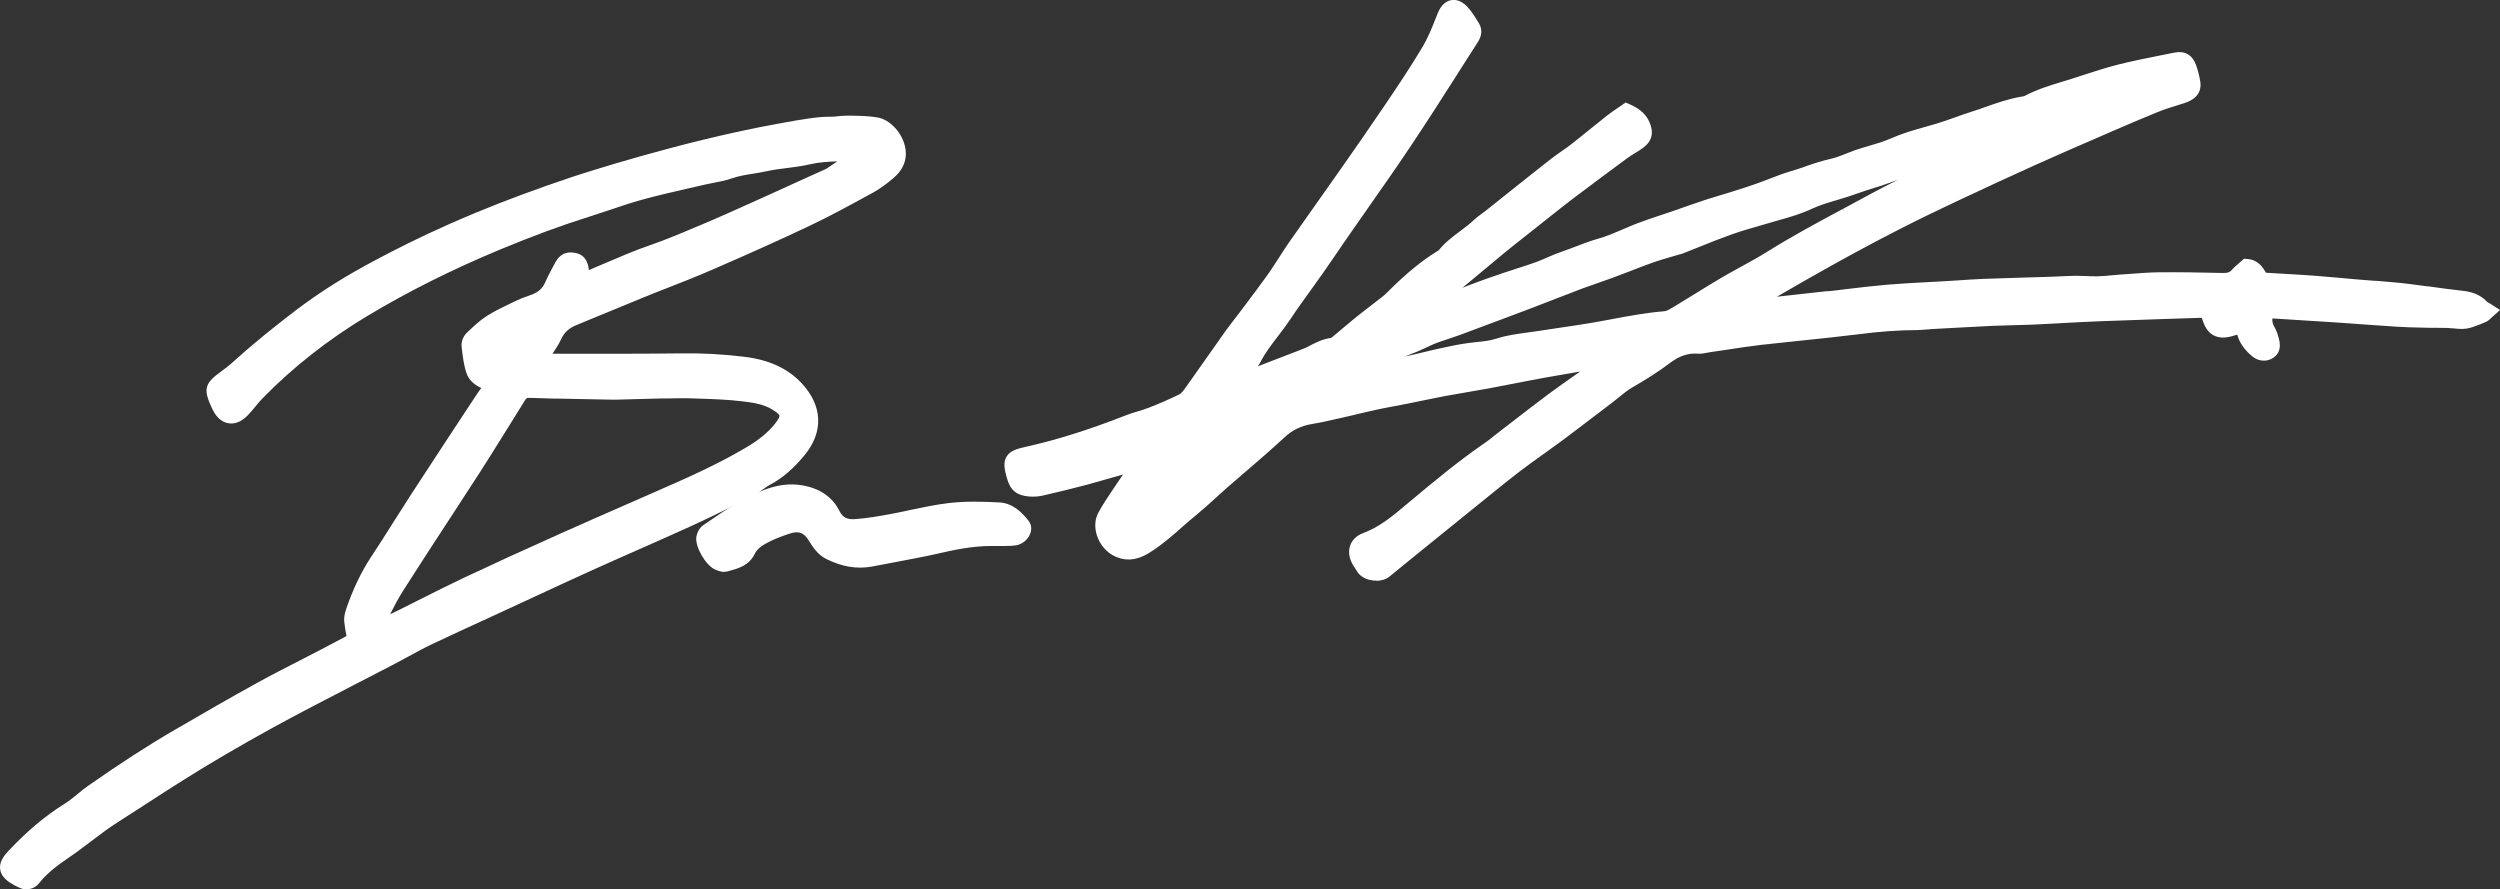
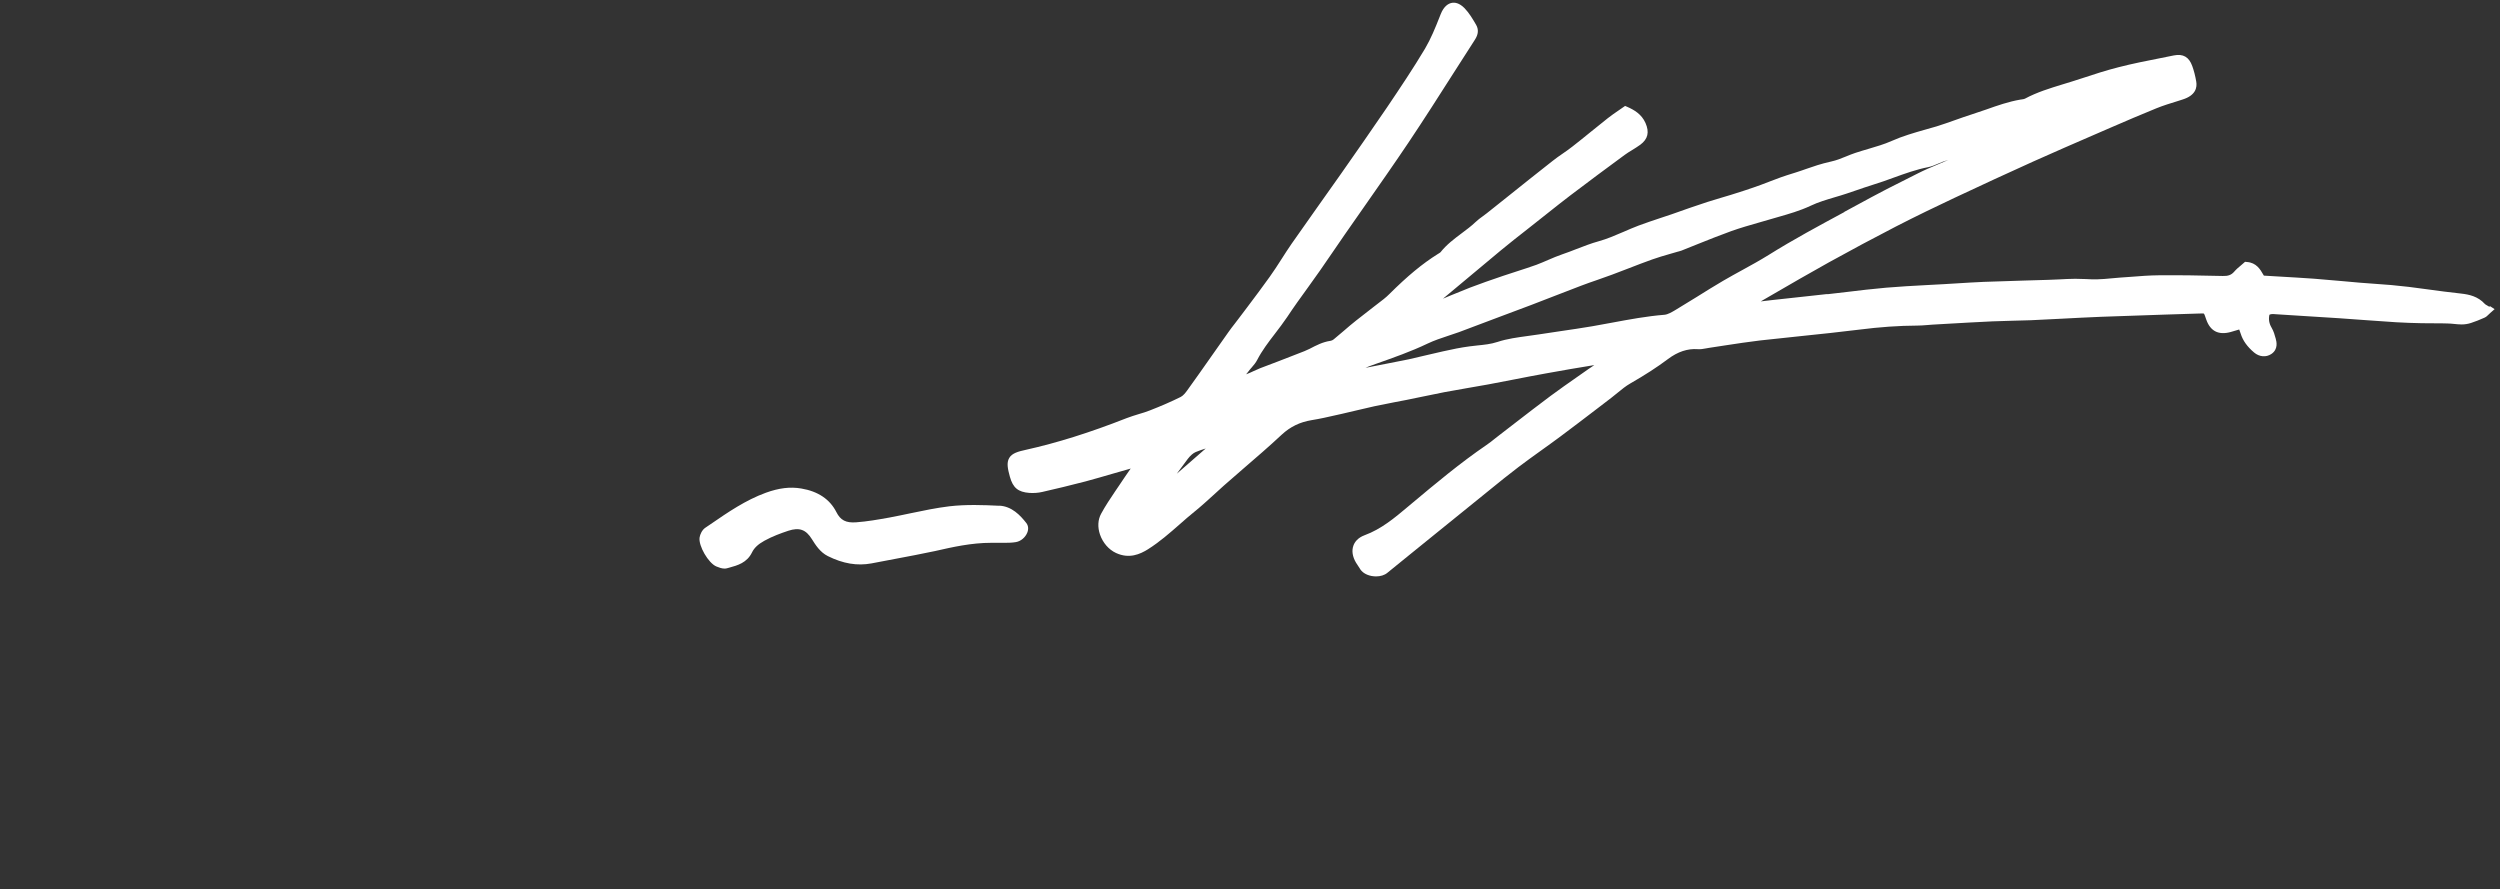
<svg xmlns="http://www.w3.org/2000/svg" viewBox="0 0 284.17 101.1" data-name="Layer 2" id="Layer_2">
  <rect x="0" y="0" width="284.17" height="101.1" fill="#333333" stroke="none" />
  <defs>
    <style>
      .cls-1 {
        fill: #fff;
      }
    </style>
  </defs>
  <g data-name="Layer 1" id="Layer_1-2">
    <g>
      <g>
        <path d="M282.99,34.89c-.11-.07-.21-.13-.3-.18-.11-.06-.21-.12-.24-.16-.79-.87-1.8-1.08-2.7-1.18-1.3-.14-2.59-.31-3.89-.49-.68-.09-1.36-.19-2.05-.27-.67-.08-1.34-.15-2.01-.21-.58-.05-1.15-.09-1.73-.13-.62-.04-1.24-.09-1.86-.14-.67-.06-1.34-.12-2.01-.18-1.06-.1-2.11-.19-3.17-.27-1.4-.1-2.8-.18-4.2-.26l-1.5-.09s-.04-.07-.06-.1c-.35-.61-.79-1.37-1.87-1.45l-.21-.02-.16.14c-.1.09-.2.17-.3.26-.27.22-.54.45-.79.74-.31.35-.67.49-1.28.47-2.55-.06-4.85-.1-7.22-.08-1.1.01-2.21.09-3.28.18l-1.14.08c-.35.02-.69.06-1.04.09-.53.05-1.05.1-1.58.11-.44.01-.88,0-1.31-.03-.4-.02-.8-.03-1.2-.03-.62,0-1.23.04-1.85.07-.41.02-.82.04-1.23.05-.91.03-1.81.05-2.72.08-1.54.04-3.08.09-4.61.15-1.02.04-2.03.11-3.05.17l-1.49.09c-.68.04-1.37.08-2.05.11-1.47.08-2.99.16-4.49.29-1.5.13-3.03.31-4.5.49-.67.08-1.34.16-2.08.24-.07,0-.13,0-.19,0l-2,.22c-1.41.16-2.81.31-4.22.46-.25.03-.51.06-.77.09-.17.02-.33.04-.5.06l1.26-.73c2.11-1.23,4.3-2.49,6.47-3.7,2.53-1.4,5.09-2.77,7.61-4.07,2.37-1.22,4.71-2.34,6.68-3.27,3.17-1.49,6.09-2.84,8.93-4.12,2.38-1.07,4.78-2.11,7.18-3.15l1.66-.72c1.69-.73,3.45-1.49,5.18-2.19.79-.32,1.64-.58,2.45-.83l.53-.17c1.5-.47,1.67-1.37,1.55-2.05-.11-.64-.26-1.23-.45-1.75-.37-1.04-1.04-1.42-2.1-1.21l-1.49.3c-1.57.31-3.2.63-4.79,1.04-1.38.35-2.75.79-4.07,1.23l-1.28.41c-.34.11-.68.21-1.01.31-1.43.44-2.92.89-4.29,1.63-.08.04-.21.06-.35.08l-.15.02c-1.35.23-2.63.68-3.87,1.12-.55.19-1.1.38-1.66.56-.64.2-1.27.43-1.9.65-.7.25-1.41.5-2.12.72-.42.13-.84.25-1.26.36-1.27.36-2.59.74-3.85,1.3-.83.37-1.7.62-2.61.89-.5.15-1,.29-1.5.46-.36.12-.71.26-1.07.41-.56.23-1.09.44-1.64.56-1.25.28-2.06.57-2.84.84-.4.14-.79.28-1.24.42-1.47.45-2.09.69-2.81.97-.67.26-1.42.56-3.07,1.1-1.13.37-1.92.61-2.65.82-1,.3-1.87.56-3.29,1.06l-.35.12c-.55.19-1.06.38-1.9.67-.42.14-.84.28-1.26.42-.84.28-1.68.56-2.51.87-.58.22-1.14.46-1.71.71-.96.41-1.87.81-2.82,1.07-.87.24-1.71.57-2.52.88-.54.21-1.07.42-1.61.6-.56.19-1.1.42-1.63.65-.44.19-.88.38-1.33.55-.72.26-1.45.49-2.18.73-.53.17-1.06.34-1.59.52-1.41.48-2.57.88-3.77,1.34-.77.3-1.53.62-2.3.93-.26.11-.52.22-.78.33l.96-.8c1.89-1.58,3.76-3.15,5.63-4.7.99-.82,2-1.61,3.01-2.4l2.3-1.82c.86-.68,1.71-1.36,2.58-2.02,2.04-1.55,4.1-3.08,6.17-4.6.27-.2.55-.37.83-.54.32-.2.65-.4.95-.62.87-.65,1.05-1.42.59-2.47-.44-1-1.29-1.49-2.06-1.83l-.26-.11-.75.52c-.41.28-.82.56-1.21.87-.65.51-1.29,1.03-1.93,1.55-.7.57-1.39,1.13-2.1,1.68-.35.28-.72.53-1.09.79-.4.27-.79.55-1.17.85-1.74,1.37-3.48,2.75-5.21,4.14l-2.26,1.8c-.14.11-.29.22-.44.33-.29.21-.58.42-.85.68-.48.46-1.01.85-1.57,1.27-.84.63-1.71,1.28-2.4,2.15-.03.04-.13.09-.2.14l-.1.06c-1.76,1.1-3.46,2.51-5.51,4.55-.2.2-.42.4-.65.58-.41.32-.82.64-1.23.95-.64.49-1.28.99-1.91,1.49-.48.38-.95.78-1.41,1.18-.38.32-.75.64-1.14.96-.1.08-.24.15-.35.16-.9.13-1.65.53-2.38.91-.37.19-.77.34-1.19.5l-.36.14c-1.35.53-2.7,1.05-4.06,1.56-.25.1-.5.21-.75.33-.29.14-.58.27-.86.37.02-.02.04-.04.06-.07.07-.08.14-.16.2-.25.11-.16.24-.3.37-.45.23-.27.47-.54.64-.88.55-1.06,1.26-1.99,2.02-2.98.46-.6.94-1.23,1.38-1.88.75-1.14,1.57-2.27,2.36-3.36.47-.65.94-1.3,1.39-1.95.54-.77,1.08-1.56,1.61-2.34.39-.57.78-1.15,1.18-1.72.78-1.13,1.57-2.25,2.36-3.38,1.63-2.33,3.31-4.73,4.92-7.13,1.74-2.6,3.45-5.28,5.1-7.87.8-1.25,1.6-2.51,2.41-3.76.4-.61.46-1.17.14-1.72-.38-.65-.77-1.32-1.31-1.88-.6-.61-1.12-.67-1.46-.6-.36.07-.88.35-1.25,1.28l-.13.33c-.48,1.22-.99,2.47-1.65,3.59-1.35,2.26-2.82,4.45-4.33,6.69-1.71,2.52-3.49,5.06-5.21,7.52l-.63.89c-.74,1.06-1.49,2.12-2.25,3.18-.92,1.29-1.83,2.58-2.74,3.89-.4.58-.79,1.18-1.17,1.78-.43.67-.86,1.34-1.32,1.98-.82,1.15-1.67,2.28-2.52,3.41l-.96,1.27c-.16.21-.32.42-.48.63-.25.32-.5.64-.73.97-.65.91-1.29,1.83-1.93,2.74-.91,1.3-1.82,2.59-2.75,3.88-.2.28-.47.62-.75.76-1.05.52-2.19,1.02-3.5,1.53-.42.17-.86.3-1.3.43-.45.14-.91.28-1.35.45-4.19,1.65-7.94,2.82-11.45,3.6-.87.19-1.57.38-1.89.92-.33.55-.17,1.26.07,2.14.35,1.26.93,1.74,2.22,1.84.48.03.99,0,1.46-.11,1.49-.34,3.22-.75,4.93-1.2,1.06-.29,2.12-.59,3.17-.9.65-.19,1.31-.38,1.96-.56l-.07.09c-.43.62-.82,1.18-1.2,1.76l-.49.72c-.55.82-1.13,1.68-1.61,2.57-.37.68-.41,1.52-.13,2.35.32.94,1,1.73,1.83,2.11,1.5.69,2.72.14,3.62-.42,1.32-.83,2.48-1.85,3.61-2.84.56-.5,1.13-.99,1.71-1.46.73-.59,1.42-1.22,2.1-1.84.4-.37.8-.73,1.2-1.09.72-.63,1.45-1.26,2.17-1.89,1.47-1.27,2.99-2.57,4.43-3.92.98-.9,2.05-1.42,3.38-1.64.94-.15,1.87-.36,2.78-.57l.63-.14c.56-.12,1.11-.26,1.66-.39.69-.17,1.38-.33,2.07-.48.75-.16,1.49-.3,2.24-.45.47-.09.94-.18,1.41-.27.55-.11,1.1-.22,1.65-.34.88-.18,1.77-.37,2.65-.54.86-.16,1.72-.31,2.58-.46.8-.14,1.6-.27,2.4-.42,1.01-.19,2.01-.38,3.02-.58,1.18-.23,2.35-.46,3.53-.67,1.84-.34,3.68-.65,5.52-.95-.1.07-.19.13-.29.2-.12.08-.24.16-.36.24l-1.24.87c-1.04.73-2.08,1.45-3.1,2.21-1.38,1.03-2.74,2.08-4.1,3.13l-1.71,1.32c-.17.13-.33.26-.5.39-.31.25-.62.5-.95.72-3,2.05-5.81,4.4-8.52,6.67l-.37.31c-1.58,1.33-3.07,2.58-4.97,3.28-.81.3-1.14.81-1.27,1.18-.21.58-.11,1.25.29,1.93.07.12.15.23.22.34.07.1.14.21.21.32.23.43.72.74,1.33.86.18.03.35.05.52.05.5,0,.97-.14,1.29-.41.81-.67,1.63-1.33,2.45-1.99l3.05-2.47c1.71-1.39,3.42-2.78,5.14-4.16l1-.81c1.06-.86,2.15-1.75,3.25-2.58.84-.64,1.71-1.26,2.57-1.88.72-.52,1.44-1.03,2.15-1.56,1.41-1.05,2.81-2.12,4.21-3.19l1.62-1.24c.24-.18.48-.38.71-.57.49-.4.95-.78,1.46-1.07,1.69-.97,3.05-1.85,4.29-2.78,1.12-.84,2.23-1.2,3.37-1.12.34.03.66-.04.96-.09.11-.02.22-.04.34-.06.61-.09,1.22-.18,1.83-.28,1.3-.2,2.64-.4,3.96-.56,1.59-.18,3.18-.35,4.78-.51,2.13-.22,4.33-.45,6.49-.72,2.36-.3,4.51-.45,6.59-.46.37,0,.74-.03,1.12-.06.21-.02.43-.04.64-.05l1.58-.09c1.73-.1,3.47-.2,5.2-.28.75-.03,1.5-.05,2.25-.07.72-.02,1.43-.03,2.15-.06,1.15-.05,2.29-.11,3.44-.17,1.52-.08,3.03-.16,4.55-.22,2.42-.09,4.84-.17,7.26-.25l3.82-.12c.26,0,.53-.02.58,0,.06.06.17.38.27.68.46,1.32,1.39,1.8,2.78,1.42.31-.09.62-.18.95-.28h.02c.06.15.11.3.16.45.25.8.73,1.48,1.53,2.16.59.5,1.36.57,1.96.17.81-.54.59-1.41.5-1.74-.11-.42-.24-.86-.47-1.25-.28-.47-.36-.94-.25-1.47.18-.1.4-.09.74-.06l2.68.17c1.48.09,2.97.18,4.45.28,1.02.07,2.04.14,3.06.22,1.15.08,2.31.17,3.46.24.98.06,1.96.09,2.94.11.46,0,.93.01,1.39.01.51,0,1.02,0,1.53.02.24,0,.49.03.73.05.29.03.58.06.87.06.34,0,.71-.05,1.07-.17.48-.16.98-.35,1.53-.6.2-.09.33-.22.47-.36.05-.05.11-.11.18-.17l.5-.44-.56-.36ZM209.65,24.1c-2.85,1.54-5.8,3.12-8.61,4.88-.95.59-1.96,1.15-2.93,1.68-.75.41-1.51.83-2.25,1.26-1.01.59-2,1.21-2.99,1.83-.81.5-1.63,1.01-2.45,1.5-.37.22-.84.5-1.23.53-2,.16-3.99.53-5.92.89-.75.14-1.5.28-2.25.41-1.21.21-2.42.38-3.63.56-.84.12-1.69.25-2.53.38-.4.06-.8.12-1.2.17-1.15.16-2.33.31-3.45.68-.76.25-1.51.32-2.3.4-.29.03-.58.06-.86.1-.99.13-1.97.33-3.04.57-.68.15-1.35.31-2.03.47-.61.15-1.22.29-1.84.43-.7.15-1.41.29-2.12.42l-1.48.29c-.44.09-.89.17-1.33.26.24-.1.47-.2.71-.28l.53-.19c1.93-.68,3.93-1.38,5.83-2.29.74-.35,1.51-.61,2.33-.88.41-.14.83-.27,1.24-.42.56-.21,1.12-.42,1.67-.63l3-1.13c1.17-.44,2.35-.88,3.52-1.32.85-.33,1.71-.66,2.56-.99,1.05-.41,2.09-.81,3.14-1.21.6-.23,1.21-.44,1.82-.65.56-.2,1.12-.39,1.68-.6.65-.24,1.29-.49,1.94-.74.88-.34,1.75-.68,2.63-.99.65-.23,1.32-.43,1.99-.62.3-.09.6-.17.9-.26l.12-.03c.1-.03.2-.05.3-.09.59-.23,1.18-.47,1.77-.71,1.28-.51,2.59-1.04,3.9-1.51,1.05-.37,2.15-.69,3.21-.99.41-.12.81-.23,1.21-.35l.9-.26c1.22-.35,2.49-.71,3.7-1.28.86-.41,1.78-.68,2.75-.97.44-.13.89-.26,1.33-.41.36-.12.72-.25,1.09-.37.64-.22,1.28-.44,1.92-.64.8-.24,1.59-.53,2.36-.81,1.27-.46,2.58-.93,3.91-1.19.39-.08.75-.23,1.09-.38.2-.08.39-.17.59-.24.2-.07.41-.13.61-.2-.39.17-.78.34-1.19.51-.75.31-1.52.64-2.27,1.02-.6.31-1.2.61-1.8.91-1.13.57-2.3,1.15-3.43,1.77-1.04.57-2.09,1.13-3.14,1.7ZM137.04,50.99l-3.28,2.86c.42-.57.84-1.14,1.27-1.71.28-.36.6-.64.89-.76.37-.15.74-.28,1.13-.4Z" class="cls-1" />
-         <path d="M156.41,66c-.2,0-.4-.02-.6-.06-.72-.14-1.3-.52-1.59-1.05-.05-.09-.11-.18-.17-.27-.09-.13-.17-.25-.25-.38-.46-.78-.57-1.56-.32-2.25.16-.45.55-1.06,1.5-1.41,1.84-.68,3.3-1.91,4.85-3.21l.38-.32c2.72-2.27,5.53-4.62,8.55-6.69.32-.21.61-.45.91-.69.19-.15.35-.28.52-.41l1.71-1.32c1.36-1.05,2.73-2.11,4.11-3.14,1.02-.76,2.07-1.49,3.11-2.22l.5-.35c-1.29.22-2.57.44-3.85.67-1.18.21-2.35.44-3.53.67-1.01.2-2.01.39-3.02.58-.8.15-1.6.29-2.4.42-.86.15-1.72.29-2.57.45-.88.17-1.76.35-2.64.53-.55.11-1.1.23-1.65.34-.47.09-.94.18-1.41.27-.75.14-1.49.28-2.23.44-.65.14-1.3.3-1.95.45l-.23.06c-.51.12-1.03.25-1.54.36l-.63.14c-.86.2-1.83.42-2.8.58-1.25.2-2.27.69-3.18,1.54-1.46,1.35-2.97,2.66-4.44,3.92l-.17.14c-.67.58-1.34,1.16-2.01,1.74-.4.35-.8.72-1.2,1.08-.68.62-1.38,1.26-2.11,1.86-.58.47-1.14.96-1.7,1.45-1.13,1-2.3,2.03-3.66,2.88-.9.56-2.28,1.22-3.97.44-.92-.42-1.68-1.3-2.03-2.33-.31-.94-.26-1.88.16-2.65.49-.91,1.07-1.77,1.63-2.6l.49-.73c.22-.33.44-.66.67-.99-.26.07-.51.15-.77.22l-.18.05c-1.06.31-2.12.61-3.18.9-1.7.45-3.37.85-4.94,1.21-.5.12-1.04.16-1.57.12-1.45-.11-2.17-.7-2.56-2.11-.27-.97-.44-1.76-.03-2.43.4-.67,1.2-.89,2.13-1.1,3.49-.77,7.22-1.94,11.4-3.58.45-.18.91-.32,1.38-.46.43-.13.86-.26,1.27-.42,1.3-.51,2.43-1.01,3.47-1.52.23-.12.51-.5.61-.64.92-1.29,1.83-2.58,2.74-3.88.64-.92,1.29-1.83,1.93-2.74.24-.33.49-.66.74-.98.16-.21.32-.41.48-.62l.96-1.27c.87-1.16,1.71-2.27,2.52-3.4.46-.64.88-1.31,1.31-1.97.39-.6.77-1.21,1.18-1.79.91-1.3,1.82-2.6,2.74-3.89.75-1.06,1.5-2.12,2.24-3.18l.63-.89c1.72-2.45,3.49-4.99,5.2-7.52,1.51-2.23,2.98-4.42,4.32-6.67.65-1.09,1.15-2.33,1.62-3.53l.13-.33c.43-1.08,1.07-1.42,1.52-1.5.43-.08,1.09-.03,1.81.71.57.59.97,1.28,1.37,1.94.39.66.34,1.37-.14,2.12-.74,1.15-1.48,2.31-2.22,3.47l-.18.29c-1.65,2.59-3.36,5.26-5.1,7.87-1.58,2.37-3.24,4.74-4.85,7.04l-.07.1c-.79,1.12-1.58,2.25-2.36,3.38-.36.52-.71,1.04-1.07,1.56l-.11.16c-.53.78-1.07,1.56-1.61,2.34-.46.66-.93,1.31-1.4,1.96-.8,1.11-1.61,2.23-2.35,3.35-.44.66-.92,1.29-1.39,1.9-.75.98-1.45,1.89-1.98,2.92-.09.19-.21.35-.32.51.07-.03.14-.06.21-.08,1.35-.52,2.7-1.04,4.05-1.56l.36-.14c.41-.16.8-.3,1.15-.49.76-.4,1.54-.81,2.5-.95.04,0,.11-.03.17-.08.38-.31.75-.63,1.13-.95.47-.4.94-.8,1.42-1.19.63-.51,1.28-1,1.92-1.5.41-.32.82-.63,1.23-.95.21-.17.42-.35.61-.55,2.07-2.07,3.79-3.49,5.58-4.6l.11-.07c.05-.03.1-.06.13-.08.7-.88,1.58-1.54,2.44-2.18.56-.42,1.08-.81,1.54-1.25.29-.27.61-.51.89-.71.14-.11.29-.21.43-.32l2.48-1.98c1.66-1.33,3.33-2.65,5-3.96.38-.3.79-.58,1.19-.86.39-.27.74-.51,1.08-.78.71-.55,1.4-1.12,2.1-1.68.67-.54,1.3-1.05,1.94-1.56.4-.31.82-.6,1.23-.88l.93-.64.45.2c.83.37,1.75.9,2.25,2.02.53,1.21.3,2.17-.7,2.92-.31.23-.64.44-.98.64-.28.17-.55.34-.81.53-2.07,1.52-4.12,3.05-6.16,4.59-.85.64-1.68,1.31-2.52,1.97l-2.36,1.87c-1.04.82-2.04,1.6-3.01,2.4-1.57,1.3-3.14,2.61-4.72,3.93.28-.11.55-.22.83-.33,1.21-.47,2.38-.87,3.78-1.35.5-.17,1-.33,1.5-.49l.09-.03c.72-.23,1.45-.46,2.16-.72.43-.16.85-.34,1.26-.52.54-.24,1.11-.48,1.7-.68.54-.18,1.07-.39,1.6-.59.82-.32,1.67-.64,2.56-.89.92-.26,1.81-.64,2.76-1.05.62-.27,1.17-.51,1.74-.72.83-.31,1.68-.6,2.53-.88.42-.14.84-.28,1.26-.42.81-.28,1.32-.46,1.85-.65l.4-.14c1.45-.51,2.31-.77,3.31-1.07.73-.22,1.52-.45,2.64-.82,1.63-.53,2.38-.83,3.05-1.09.73-.29,1.36-.54,2.84-.98.43-.13.81-.26,1.19-.4.83-.29,1.65-.58,2.92-.87.52-.12,1.03-.32,1.58-.54.37-.15.73-.29,1.09-.42.49-.17.99-.31,1.49-.46.93-.27,1.78-.52,2.59-.88,1.29-.57,2.61-.95,3.9-1.31.42-.12.84-.24,1.26-.36.71-.21,1.4-.46,2.1-.71.64-.23,1.28-.46,1.92-.66.55-.17,1.1-.36,1.64-.56,1.25-.44,2.55-.89,3.93-1.13l.15-.02c.08-.01.2-.03.24-.05,1.4-.75,2.9-1.21,4.35-1.65.34-.1.67-.21,1.01-.31l1.27-.41c1.34-.44,2.71-.88,4.09-1.23,1.6-.4,3.23-.73,4.81-1.04l1.49-.3c1.24-.25,2.1.23,2.53,1.45.19.54.35,1.15.46,1.81.12.67.04,1.89-1.81,2.47l-.53.17c-.81.25-1.65.51-2.43.82-1.72.69-3.46,1.45-5.14,2.17l-1.7.74c-2.45,1.06-4.82,2.09-7.17,3.15-2.83,1.28-5.75,2.62-8.92,4.12-1.97.93-4.3,2.04-6.67,3.26-2.53,1.3-5.09,2.67-7.6,4.07-2.08,1.15-4.15,2.35-6.15,3.51,1.23-.13,2.45-.27,3.67-.41l2-.22c.08,0,.15,0,.23,0,.7-.08,1.37-.15,2.03-.24,1.52-.18,3.02-.36,4.51-.49,1.51-.13,3.03-.21,4.5-.29.7-.04,1.37-.07,2.04-.11l1.49-.09c1.02-.07,2.03-.14,3.05-.18,1.54-.06,3.08-.1,4.62-.15.91-.03,1.81-.05,2.72-.08.41-.01.82-.03,1.22-.05.62-.03,1.24-.06,1.86-.07.4,0,.81.01,1.21.03.45.02.87.04,1.29.03.52-.01,1.04-.06,1.56-.11.35-.03.7-.07,1.05-.09l1.14-.08c1.08-.08,2.19-.17,3.3-.18,2.37-.02,4.68.02,7.23.08.58.01.78-.11.98-.34.27-.31.57-.56.83-.78.11-.09.21-.17.29-.25l.28-.25.37.03c1.23.09,1.77.95,2.12,1.56l1.3.08c1.4.08,2.8.16,4.2.26,1.06.08,2.12.17,3.18.27l.29.03c.57.05,1.15.1,1.72.15.55.05,1.1.09,1.65.13h.21c.58.06,1.15.1,1.73.15.68.06,1.35.12,2.03.21.68.09,1.37.18,2.05.27h.1c1.26.18,2.52.35,3.78.49.96.1,2.06.34,2.93,1.3.02,0,.08.04.15.08.1.06.2.12.32.19h0s.97.63.97.63l-.87.77s-.09.09-.13.12c-.17.17-.35.35-.61.46-.56.25-1.07.45-1.57.61-.41.13-.79.19-1.19.19-.3,0-.6-.03-.9-.06-.26-.02-.48-.04-.7-.05-.47-.01-.93-.02-1.4-.02h-.12c-.47,0-.93,0-1.4-.02-.99-.02-1.97-.04-2.96-.11-1.06-.07-2.11-.14-3.17-.22l-.29-.02c-1.04-.08-2.05-.15-3.06-.22-1.47-.1-2.95-.19-4.42-.28l-2.71-.17c-.17-.01-.29-.02-.38-.02-.03.35.04.66.24.98.25.43.39.9.51,1.35.25.97.03,1.69-.66,2.15-.75.49-1.69.41-2.41-.2-.86-.73-1.38-1.47-1.64-2.33-.01-.04-.02-.07-.04-.11-.22.07-.43.13-.64.19-1.59.43-2.71-.14-3.23-1.66-.04-.12-.11-.31-.16-.44-.06,0-.13,0-.2,0l-4.31.14c-2.3.07-4.6.15-6.9.24-1.51.06-3.03.14-4.54.22l-.31.02c-1.04.05-2.08.11-3.13.16-.72.03-1.44.05-2.16.06-.75.02-1.5.04-2.25.07-1.65.08-3.3.17-4.95.26l-1.83.1c-.21.01-.42.03-.62.05-.39.03-.77.06-1.15.07-2.06.01-4.2.16-6.54.46-2.13.27-4.3.49-6.4.71-1.68.17-3.27.34-4.86.52-1.34.16-2.72.37-3.95.56l-.33.05c-.5.08-1,.15-1.5.22-.11.01-.21.04-.32.06-.34.07-.69.13-1.07.1-1.06-.08-2.08.27-3.11,1.05-1.25.94-2.62,1.83-4.33,2.81-.48.28-.93.64-1.41,1.03-.24.2-.48.39-.72.58l-1.77,1.35c-1.35,1.03-2.7,2.06-4.07,3.08-.66.49-1.33.97-2,1.45l-.16.11c-.86.62-1.72,1.23-2.56,1.87-1.08.82-2.15,1.69-3.19,2.53l-1.05.85c-1.52,1.23-3.03,2.46-4.55,3.68l-3.64,2.95c-.82.66-1.63,1.32-2.44,1.99-.39.32-.93.49-1.53.49ZM182.79,40.95l-1.64,1.15c-.13.09-.24.16-.35.24l-1.24.87c-1.04.72-2.08,1.45-3.09,2.2-1.38,1.03-2.74,2.08-4.1,3.13l-1.71,1.32c-.17.13-.33.26-.49.39-.33.27-.65.52-.98.74-2.99,2.05-5.79,4.38-8.49,6.65l-.37.31c-1.61,1.35-3.12,2.62-5.08,3.35-.67.25-.94.66-1.05.96-.17.47-.08,1.03.26,1.62.06.11.13.21.21.31.08.12.16.23.23.35.18.33.57.58,1.07.67.59.11,1.17,0,1.51-.28.81-.67,1.63-1.33,2.45-1.99l3.64-2.95c1.51-1.23,3.03-2.46,4.55-3.68l1-.81c1.09-.89,2.17-1.76,3.25-2.59.85-.64,1.71-1.26,2.58-1.88l.16-.11c.67-.48,1.33-.95,1.99-1.44,1.36-1.01,2.71-2.04,4.06-3.07l1.77-1.35c.24-.18.47-.37.7-.56.5-.41.97-.8,1.51-1.1,1.67-.96,3.03-1.84,4.25-2.76,1.19-.89,2.38-1.28,3.62-1.19.29.02.55-.03.84-.08.14-.03.26-.05.38-.07.5-.07.99-.15,1.49-.22l.33-.05c1.23-.19,2.62-.4,3.97-.56,1.59-.19,3.19-.35,4.78-.51,2.19-.23,4.35-.45,6.48-.72,2.37-.3,4.54-.45,6.63-.47.36,0,.73-.03,1.09-.06.22-.02.44-.04.65-.05l1.83-.1c1.65-.09,3.31-.19,4.96-.26.75-.03,1.51-.05,2.26-.07.72-.02,1.43-.03,2.14-.06,1.04-.05,2.08-.1,3.12-.15l.31-.02c1.52-.08,3.04-.16,4.55-.22,2.3-.09,4.6-.16,6.9-.24l4.31-.14c.38-.01.49-.01.6.03l.14.09c.11.11.18.3.36.82.39,1.13,1.13,1.51,2.33,1.18.31-.08.61-.18.94-.28l.34-.1.15.33c.06.17.12.32.17.48.22.72.67,1.35,1.41,1.98.47.4,1.05.45,1.52.14.52-.34.47-.87.35-1.33-.09-.37-.21-.79-.43-1.15-.32-.55-.42-1.12-.29-1.73l.03-.17.15-.08c.3-.17.62-.14.95-.11l2.67.17c1.5.09,2.98.18,4.45.28,1.01.07,2.02.14,3.03.21l.32.02c1.05.08,2.11.15,3.16.22.97.06,1.95.08,2.92.11.46,0,.92.01,1.38.01h.12c.47,0,.95,0,1.42.02.24,0,.48.03.71.05.32.03.6.06.88.06.3,0,.62-.05.95-.15.47-.15.96-.35,1.5-.59.13-.06.24-.17.35-.28.08-.08.13-.13.19-.18l.12-.11-.14-.09c-.11-.07-.2-.12-.29-.17-.17-.1-.27-.16-.33-.23-.7-.78-1.64-.97-2.46-1.06-1.27-.14-2.53-.31-3.8-.48h-.1c-.68-.11-1.36-.2-2.04-.29-.66-.08-1.33-.15-1.99-.2-.58-.05-1.15-.09-1.73-.13h-.21c-.55-.05-1.11-.09-1.66-.14-.58-.05-1.15-.1-1.73-.15l-.29-.03c-1.05-.1-2.11-.19-3.16-.27-1.4-.1-2.8-.18-4.19-.26l-1.71-.1-.16-.29c-.33-.58-.68-1.18-1.57-1.25h-.05s-.04.03-.04.03c-.09.08-.19.17-.3.25-.27.23-.54.45-.77.71-.38.44-.86.62-1.57.6-2.54-.06-4.83-.1-7.2-.08-1.08.01-2.18.09-3.24.17l-1.15.08c-.35.02-.69.06-1.03.09-.54.05-1.07.1-1.61.12-.43.02-.87,0-1.3-.02-.43-.02-.83-.03-1.22-.03-.6,0-1.21.04-1.82.07-.42.02-.83.04-1.24.05-.91.03-1.81.05-2.72.08-1.54.04-3.07.09-4.61.15-1.01.04-2.02.11-3.04.17l-1.49.09c-.68.04-1.35.08-2.03.11-1.48.08-3,.16-4.49.29-1.47.13-2.97.31-4.41.48-.74.09-1.41.17-2.16.25-.09,0-.14,0-.2,0l-2,.22c-1.41.16-2.81.31-4.22.46-.25.03-.5.06-.76.09l-2.32.29,2.85-1.65c2.11-1.22,4.29-2.48,6.48-3.7,2.52-1.4,5.08-2.77,7.62-4.08,2.38-1.23,4.72-2.34,6.69-3.27,3.17-1.5,6.1-2.85,8.93-4.12,2.36-1.06,4.73-2.09,7.1-3.12l1.74-.76c1.72-.75,3.46-1.5,5.19-2.2.81-.33,1.66-.59,2.48-.84l.54-.17c1-.31,1.43-.85,1.29-1.62-.11-.62-.25-1.19-.43-1.69-.31-.86-.79-1.14-1.67-.96l-1.49.3c-1.57.31-3.19.63-4.77,1.03-1.36.34-2.71.79-4.03,1.21l-1.3.42c-.34.11-.68.21-1.02.32-1.42.43-2.88.88-4.23,1.6-.13.07-.3.1-.47.12l-.15.02c-1.32.23-2.58.67-3.81,1.1-.55.19-1.11.39-1.67.56-.63.2-1.26.42-1.89.65-.71.26-1.42.51-2.14.72-.42.13-.84.25-1.26.37-1.27.36-2.57.73-3.81,1.28-.85.38-1.73.63-2.66.91-.51.15-1,.3-1.49.46-.35.12-.7.26-1.05.4-.58.23-1.12.45-1.7.58-1.23.28-2.02.56-2.79.83-.43.15-.82.29-1.26.42-1.45.44-2.06.68-2.77.96-.68.27-1.44.57-3.1,1.11-1.13.37-1.93.61-2.66.83-.99.29-1.85.55-3.28,1.06l-.35.12c-.58.21-1.09.39-1.91.67-.42.14-.84.28-1.27.42-.84.28-1.67.55-2.5.86-.55.21-1.1.44-1.64.68-1.03.45-1.94.84-2.92,1.11-.85.24-1.68.56-2.48.87-.54.21-1.08.42-1.63.61-.56.19-1.11.43-1.6.64-.47.21-.9.39-1.35.56-.72.26-1.46.5-2.19.73l-.09.03c-.5.16-1,.32-1.49.49-1.4.48-2.56.88-3.76,1.34-.74.29-1.47.59-2.2.9l-3.13,1.3,3-2.51c1.84-1.54,3.65-3.06,5.47-4.56.97-.81,1.97-1.59,2.97-2.37l2.35-1.86c.9-.71,1.73-1.38,2.59-2.03,2.04-1.55,4.1-3.08,6.17-4.6.27-.2.57-.38.86-.56.31-.19.63-.39.92-.6.73-.55.87-1.12.47-2.02-.39-.89-1.16-1.32-1.87-1.64l-.07-.03-.58.4c-.41.28-.81.55-1.19.85-.64.5-1.26,1.01-1.89,1.52-.74.6-1.44,1.16-2.14,1.72-.35.27-.71.52-1.08.78-.43.3-.82.57-1.19.86-1.67,1.31-3.33,2.64-4.99,3.96l-2.48,1.98c-.15.12-.3.23-.45.34-.27.2-.56.41-.81.65-.49.47-1.02.87-1.59,1.29-.83.63-1.68,1.26-2.35,2.1-.06.08-.15.14-.29.22l-.12.07c-1.73,1.08-3.41,2.47-5.44,4.5-.21.21-.44.42-.68.6-.41.32-.82.64-1.23.96-.64.49-1.28.98-1.91,1.49-.47.38-.94.78-1.4,1.17-.38.32-.76.65-1.14.96-.16.13-.36.22-.54.25-.83.12-1.56.5-2.26.87-.39.2-.79.36-1.22.52l-.36.14c-1.35.52-2.7,1.05-4.06,1.56-.24.09-.48.2-.72.32-.29.14-.6.28-.91.38l-1.27.41.87-1.01c.12-.14.18-.21.23-.29.12-.16.24-.31.38-.46.24-.28.45-.52.6-.82.56-1.09,1.28-2.03,2.04-3.02.47-.61.94-1.22,1.37-1.87.75-1.13,1.56-2.26,2.34-3.34.49-.67.95-1.32,1.41-1.98.54-.77,1.07-1.55,1.61-2.33l.11-.16c.36-.52.71-1.04,1.07-1.56.78-1.13,1.57-2.25,2.36-3.38l.07-.1c1.6-2.29,3.26-4.66,4.84-7.02,1.74-2.6,3.44-5.28,5.1-7.86l.18-.29c.74-1.16,1.48-2.32,2.23-3.47.33-.51.37-.92.13-1.33-.37-.63-.75-1.28-1.26-1.8-.38-.39-.76-.56-1.12-.49-.39.08-.73.44-.97,1.05l-.13.33c-.49,1.23-1,2.5-1.68,3.64-1.35,2.26-2.83,4.46-4.34,6.71-1.72,2.53-3.49,5.07-5.21,7.53l-.63.89c-.74,1.06-1.5,2.12-2.25,3.18-.92,1.29-1.83,2.58-2.74,3.88-.4.58-.78,1.17-1.17,1.77-.43.67-.86,1.35-1.33,2-.81,1.14-1.65,2.26-2.49,3.37l-.99,1.32c-.16.21-.32.42-.49.63-.25.31-.49.63-.72.96-.65.91-1.29,1.83-1.93,2.74-.91,1.3-1.83,2.59-2.75,3.88-.24.34-.54.7-.89.88-1.05.52-2.21,1.03-3.52,1.55-.43.17-.87.3-1.32.44-.46.14-.9.27-1.33.44-4.21,1.65-7.98,2.84-11.51,3.62-.78.17-1.4.34-1.65.75-.25.42-.11,1.06.11,1.85.31,1.12.75,1.48,1.89,1.56.45.03.92,0,1.35-.11,1.56-.36,3.23-.75,4.91-1.2,1.06-.28,2.11-.59,3.17-.9l.18-.05c.59-.17,1.19-.35,1.78-.51l1.01-.28-.72,1.04c-.41.58-.78,1.12-1.14,1.67l-.49.73c-.55.82-1.12,1.66-1.59,2.54-.32.59-.35,1.32-.11,2.06.28.84.89,1.55,1.63,1.89,1.33.62,2.39.14,3.26-.4,1.3-.82,2.45-1.83,3.56-2.8.57-.5,1.14-1,1.72-1.47.72-.58,1.41-1.21,2.08-1.83.4-.37.8-.73,1.21-1.09.67-.58,1.34-1.17,2.01-1.75l.17-.14c1.46-1.26,2.98-2.57,4.42-3.91,1.03-.95,2.17-1.5,3.58-1.73.94-.15,1.91-.37,2.75-.57l.63-.14c.51-.12,1.02-.24,1.53-.36l.23-.06c.65-.16,1.31-.31,1.96-.46.75-.16,1.5-.31,2.25-.45.47-.09.94-.18,1.4-.27.55-.11,1.1-.22,1.64-.34.89-.18,1.77-.37,2.66-.54.86-.16,1.72-.31,2.58-.46.8-.14,1.6-.27,2.39-.42,1-.19,2.01-.38,3.01-.58,1.18-.23,2.35-.46,3.53-.67,1.83-.33,3.66-.64,5.49-.95l1.65-.28ZM131.53,56.29l1.92-2.66c.42-.58.84-1.15,1.27-1.71.32-.42.69-.73,1.04-.88.38-.16.76-.29,1.16-.41l1.71-.54-7.11,6.2ZM151.96,42.79l3.1-1.34c.25-.11.49-.2.73-.29l.53-.19c1.92-.68,3.91-1.38,5.79-2.28.76-.37,1.55-.62,2.38-.9.44-.15.84-.28,1.22-.42.56-.2,1.11-.42,1.67-.63l3.32-1.25c1.07-.4,2.14-.8,3.2-1.2.73-.28,1.47-.56,2.2-.85l.36-.14c1.05-.41,2.09-.82,3.14-1.21.61-.23,1.22-.44,1.83-.65l.11-.04c.52-.18,1.05-.36,1.57-.56.65-.24,1.29-.49,1.94-.74.88-.34,1.76-.68,2.64-1,.67-.24,1.35-.44,2.01-.63l.1-.03c.27-.08.53-.15.79-.23l.14-.04c.09-.02.18-.05.26-.08.59-.23,1.18-.47,1.77-.7,1.21-.49,2.59-1.04,3.92-1.51,1.05-.37,2.15-.69,3.21-.99.43-.12.83-.24,1.23-.36l.91-.26c1.21-.34,2.45-.7,3.64-1.26.89-.42,1.82-.7,2.8-.99.46-.14.89-.26,1.31-.41.29-.1.58-.2.88-.3l.21-.07c.64-.22,1.29-.44,1.94-.64.8-.24,1.62-.54,2.34-.8,1.28-.46,2.59-.94,3.97-1.21.35-.07.69-.21,1.01-.35.22-.1.42-.18.62-.25l.62-.2.27.7c-.39.17-.79.34-1.2.51-.75.32-1.51.64-2.24,1.01-.54.28-1.07.54-1.61.81l-.19.09c-1.13.57-2.29,1.15-3.41,1.76-.93.51-1.87,1.02-2.81,1.52l-.35.19c-2.84,1.53-5.78,3.11-8.56,4.85-.97.6-1.98,1.16-2.95,1.69-.78.42-1.51.83-2.24,1.26-1,.59-1.99,1.21-2.98,1.82l-.09.05c-.79.49-1.57.98-2.37,1.45-.41.25-.91.55-1.39.58-1.98.15-3.96.52-5.87.88l-.16.03c-.7.13-1.41.26-2.12.38-1.17.2-2.34.37-3.52.54l-.12.02c-.84.12-1.68.25-2.53.38-.4.06-.8.12-1.2.17-1.14.15-2.3.31-3.39.66-.8.26-1.57.34-2.38.42-.29.03-.57.06-.85.09-.98.13-1.94.33-3.01.56-.68.15-1.35.31-2.02.47-.61.15-1.23.29-1.84.43-.71.16-1.42.29-2.13.42l-6.13,1.17ZM215.93,20.36c-.18.07-.36.13-.54.2-.73.26-1.56.57-2.38.81-.64.19-1.28.41-1.91.63l-.21.07c-.29.1-.59.2-.88.3-.43.14-.87.27-1.31.4-.98.29-1.88.56-2.72.95-1.24.59-2.52.95-3.75,1.3l-.9.26c-.4.12-.81.23-1.21.35-1.07.31-2.16.62-3.19.98-1.32.47-2.63.99-3.89,1.5-.59.24-1.18.47-1.78.71-.12.04-.23.08-.34.1l-.12.03c-.25.08-.52.16-.79.23l-.1.03c-.65.19-1.32.38-1.97.61-.88.31-1.75.65-2.62.99-.65.25-1.29.5-1.95.74-.52.19-1.05.38-1.58.56l-.11.04c-.61.21-1.21.42-1.81.64-1.05.4-2.09.8-3.14,1.21l-.36.14c-.73.29-1.47.57-2.2.85-1.07.41-2.14.81-3.21,1.21l-3.32,1.24c-.56.21-1.12.43-1.68.63-.4.14-.79.28-1.2.41-.86.28-1.62.53-2.34.88-.89.43-1.79.81-2.7,1.16.11-.02.21-.05.32-.07.61-.13,1.22-.28,1.83-.43.68-.16,1.36-.33,2.04-.47,1.09-.24,2.07-.44,3.08-.57.29-.04.58-.07.86-.1.79-.08,1.52-.15,2.24-.39,1.15-.37,2.34-.53,3.5-.69.42-.06.81-.11,1.21-.17.84-.13,1.69-.26,2.53-.38l.12-.02c1.17-.17,2.34-.34,3.5-.54.7-.12,1.4-.25,2.1-.38l.15-.03c1.94-.36,3.94-.74,5.96-.9.3-.02.74-.29,1.06-.48.79-.48,1.58-.96,2.36-1.45l.09-.05c.99-.62,1.99-1.23,3-1.83.73-.43,1.48-.84,2.23-1.25,1-.55,2-1.1,2.95-1.69,2.81-1.76,5.75-3.34,8.6-4.87l.21.32-.18-.33.33-.18c.94-.5,1.87-1.01,2.81-1.52,1.1-.6,2.23-1.17,3.32-1.72Z" class="cls-1" />
      </g>
      <g>
-         <path d="M86.4,55.38c.31-.23.6-.44.91-.6,1.33-.7,2.53-1.73,3.77-3.23,2.08-2.5,1.97-5.33-.31-7.75-1.5-1.6-3.55-2.54-6.25-2.86-2.4-.29-4.84-.42-7.25-.38-3.78.05-7.63.05-11.36.04h-3.58c-.08,0-.16-.01-.26-.03.13-.22.27-.43.41-.64.31-.48.64-.97.89-1.51.38-.84.99-1.41,1.9-1.78,1.13-.46,2.26-.93,3.39-1.4,1.41-.58,2.82-1.17,4.23-1.75.94-.38,1.89-.75,2.84-1.13,1.54-.6,3.14-1.23,4.69-1.9,4.4-1.91,7.99-3.52,11.3-5.08,2.34-1.11,4.65-2.37,6.88-3.59l.34-.18c.75-.41,1.52-.96,2.36-1.68.77-.67,1.18-1.44,1.23-2.29.09-1.71-1.36-3.65-2.92-3.91-.96-.16-1.94-.18-2.89-.19h-.5c-.33-.02-.65.02-.98.06-.29.03-.58.07-.88.06-1.42-.05-3.43.33-5.56.72l-.46.08c-11.37,2.07-23.14,5.98-23.27,6.02-3.85,1.29-7.62,2.69-10.91,4.06-4.11,1.71-7.27,3.25-9.19,4.23l-.5.26c-2.22,1.15-5.25,2.73-8.61,5.05-1.43.99-2.56,1.87-3.55,2.65l-.41.32c-1.07.83-2.13,1.72-3.21,2.62-.4.34-.79.68-1.18,1.03-.69.61-1.39,1.25-2.14,1.79-1.69,1.22-1.97,1.67-1.05,3.63l.11.25c.49,1.01,1.11,1.31,1.54,1.38.43.07,1.1-.01,1.87-.8.3-.31.57-.64.84-.97.26-.32.53-.64.81-.93,3.45-3.55,7.49-6.72,11.99-9.43,4.61-2.78,9.57-5.26,15.15-7.59,3.66-1.53,7.03-2.77,10.3-3.79.75-.24,1.5-.49,2.24-.74,1.21-.41,2.45-.83,3.69-1.16,1.74-.48,3.53-.88,5.27-1.28.65-.15,1.31-.3,1.96-.45.32-.08.65-.14.98-.2.63-.12,1.29-.25,1.92-.47.83-.29,1.68-.43,2.58-.57.51-.08,1.02-.16,1.52-.27.74-.16,1.52-.26,2.27-.35.85-.11,1.73-.22,2.59-.42,1.15-.27,2.3-.31,3.52-.36.32-.01.64-.02.97-.04l-2.43,1.63-2.16.97c-1.41.65-2.83,1.29-4.24,1.93l-1.62.73c-2.05.92-4.17,1.88-6.27,2.76l-.51.22c-1.71.72-3.48,1.46-5.26,2.08-1.71.59-3.4,1.32-5.04,2.02-.78.33-1.55.66-2.3.97-.02-.15-.04-.29-.06-.44l-.03-.22c-.09-.59-.31-1.3-1.25-1.46-.85-.15-1.41.12-1.83.89-.4.72-.81,1.49-1.17,2.3-.35.8-.97,1.32-1.95,1.64-.61.2-1.1.39-1.54.61l-.62.3c-.87.42-1.77.85-2.61,1.38-.75.47-1.39,1.08-2.02,1.67l-.19.18c-.29.27-.56.79-.5,1.25l.02.21c.1.91.21,1.86.51,2.75.31.92,1.13,1.35,1.93,1.69l-.04.06c-.26.34-.53.68-.77,1.04-2.49,3.78-4.99,7.57-7.46,11.37-.68,1.04-1.34,2.09-2.01,3.14-.83,1.31-1.66,2.62-2.52,3.92-1.13,1.71-2.05,3.63-2.81,5.87-.17.49-.23.89-.2,1.25.05.53.15,1.07.24,1.58l.05.3-.78.42c-.75.4-1.51.8-2.27,1.2-.81.42-1.62.84-2.44,1.26-1.65.84-3.35,1.72-5,2.63-2.96,1.63-5.94,3.36-8.81,5.02l-.33.19c-3.04,1.76-6.27,3.85-9.88,6.38-.42.3-.82.62-1.22.96-.5.42-.98.81-1.5,1.13-2.15,1.35-4.22,3.08-6.3,5.29-.48.51-.96,1.13-.85,1.82.11.7.79,1.16,1.43,1.52.22.12.44.23.67.32.19.07.37.1.55.1.42,0,.79-.19,1.08-.56,1.04-1.32,2.39-2.25,3.82-3.23l.12-.08c.31-.21.6-.43.9-.66.17-.13.34-.26.51-.38.36-.26.72-.54,1.07-.81.79-.6,1.6-1.22,2.44-1.75,1.05-.67,2.09-1.34,3.14-2.02,1.45-.94,2.9-1.88,4.36-2.79,3.18-2,6.61-4.01,10.2-5.98,3.1-1.7,6.29-3.35,9.39-4.94,1.47-.76,2.94-1.52,4.41-2.28.54-.28,1.08-.58,1.62-.87.92-.5,1.88-1.02,2.83-1.48,2.1-1,4.22-1.97,6.34-2.94l5.75-2.65c2.17-1.01,4.34-2.01,6.52-3,1.62-.73,3.24-1.45,4.87-2.16,1.99-.88,3.98-1.75,5.95-2.66,2.48-1.13,4.91-2.35,6.96-3.38.4-.2.75-.46,1.09-.71ZM88.96,47.19c.05.27-.16.68-.62,1.26-.79.97-1.82,1.82-3.24,2.67-3.36,2.01-7.01,3.61-10.54,5.15l-2.85,1.25c-2.6,1.13-5.19,2.27-7.78,3.43-4.44,1.99-7.84,3.55-11,5.04-1.64.77-3.29,1.6-4.88,2.41-.88.44-1.75.88-2.63,1.32-.61.3-1.22.59-1.83.87l-.07.03c.11-.21.21-.42.32-.63.5-1,1.02-2.04,1.62-2.98,1.79-2.81,3.61-5.6,5.43-8.39,1.14-1.74,2.27-3.49,3.4-5.23.88-1.35,1.73-2.72,2.58-4.1l1.6-2.55c.31-.49.62-.98.92-1.48.17-.28.36-.4.69-.4.02,0,.05,0,.08,0,.95.04,1.91.06,2.86.08h.49c2.04.05,4.09.1,6.13.13.24,0,.49,0,.73-.01l1.6-.05c1.09-.03,2.18-.06,3.27-.08h.6c1.02-.03,2.07-.06,3.1-.02l.52.02c1.61.06,3.28.11,4.89.31,1.36.16,2.57.35,3.61.99.64.39.96.7,1,.97Z" class="cls-1" />
-         <path d="M3.05,101.1c-.22,0-.45-.04-.68-.13-.28-.1-.53-.24-.73-.34-.73-.4-1.49-.93-1.62-1.79-.13-.85.41-1.55.95-2.13,2.11-2.24,4.19-3.99,6.38-5.35.5-.31.97-.7,1.46-1.1.37-.31.8-.66,1.25-.97,3.62-2.53,6.86-4.63,9.91-6.39l.33-.19c2.92-1.7,5.88-3.41,8.82-5.03,1.66-.92,3.36-1.79,5.01-2.63.81-.42,1.63-.83,2.44-1.26.71-.37,1.42-.75,2.12-1.12l.69-.37v-.03c-.1-.53-.2-1.07-.25-1.62-.04-.42.03-.86.21-1.4.77-2.27,1.71-4.22,2.85-5.96.86-1.29,1.69-2.6,2.51-3.91.67-1.05,1.33-2.1,2.01-3.15,2.47-3.8,4.97-7.59,7.46-11.37.17-.26.35-.51.54-.75-.74-.36-1.4-.85-1.69-1.71-.31-.93-.42-1.89-.53-2.83l-.02-.21c-.07-.61.27-1.24.62-1.56l.19-.18c.64-.61,1.3-1.23,2.08-1.72.87-.55,1.82-1,2.65-1.4l.62-.3c.45-.22.95-.42,1.59-.63.88-.29,1.42-.73,1.73-1.43.36-.81.78-1.6,1.18-2.33.5-.9,1.23-1.26,2.23-1.07,1.33.23,1.5,1.4,1.55,1.78l.03.18c.61-.26,1.23-.52,1.85-.79,1.64-.7,3.33-1.43,5.07-2.03,1.76-.61,3.51-1.34,5.2-2.06l.56-.23c2.11-.89,4.22-1.84,6.26-2.76l1.62-.73c1.42-.64,2.83-1.28,4.24-1.93l2.16-.97,1.28-.86c-1.07.04-2.09.1-3.09.33-.88.21-1.77.32-2.63.43-.75.09-1.52.19-2.24.35-.51.11-1.03.19-1.54.28-.88.14-1.71.27-2.51.55-.65.23-1.31.36-1.95.48-.35.07-.67.13-.99.2-.65.15-1.31.3-1.96.45-1.76.4-3.54.81-5.25,1.28-1.25.34-2.54.78-3.67,1.16-.75.25-1.5.5-2.25.74-3.26,1.02-6.62,2.26-10.27,3.78-5.57,2.32-10.5,4.8-15.1,7.56-4.47,2.69-8.48,5.85-11.91,9.37-.28.29-.54.6-.79.91-.28.34-.56.68-.86.99-.88.91-1.68,1-2.2.91-.52-.08-1.27-.43-1.82-1.59l-.12-.26c-1-2.14-.67-2.76,1.18-4.09.73-.52,1.43-1.15,2.11-1.76.41-.37.79-.71,1.19-1.04,1.09-.91,2.15-1.8,3.22-2.63l.41-.32c1.01-.79,2.14-1.67,3.57-2.66,3.37-2.33,6.42-3.92,8.64-5.07l.51-.26c1.92-.99,5.08-2.53,9.22-4.25,3.3-1.37,7.08-2.77,10.94-4.06,1.25-.41,12.39-4.05,23.32-6.04l.61-.11c2.09-.38,4.06-.73,5.49-.7.25,0,.51-.02.77-.05.41-.04.74-.08,1.08-.07h.5c.96.02,1.95.03,2.94.2,1.76.3,3.33,2.39,3.23,4.3-.05.96-.51,1.82-1.36,2.55-.85.74-1.65,1.3-2.42,1.73l-.34.18c-2.25,1.23-4.55,2.49-6.9,3.6-3.32,1.57-6.91,3.19-11.31,5.09-1.55.67-3.15,1.3-4.69,1.9l-.15.06c-.9.35-1.8.7-2.69,1.07-1.31.53-2.62,1.08-3.93,1.62l-.3.12c-1.13.47-2.26.94-3.39,1.4-.82.34-1.36.84-1.7,1.59-.26.56-.59,1.06-.91,1.55-.02.04-.04.07-.07.1h3.17c3.31,0,7.44.01,11.35-.04,2.43-.04,4.88.09,7.3.39,2.79.34,4.91,1.31,6.48,2.98,2.42,2.58,2.54,5.58.32,8.24-1.28,1.54-2.51,2.59-3.89,3.32-.29.15-.57.36-.86.57h0l-.22-.3.22.3c-.35.26-.72.53-1.14.74-2.04,1.03-4.47,2.25-6.97,3.39-1.98.9-3.97,1.78-5.96,2.66-1.62.72-3.25,1.43-4.86,2.16-2.16.97-4.31,1.97-6.46,2.97l-5.8,2.68c-2.14.98-4.25,1.94-6.34,2.94-.95.45-1.9.97-2.82,1.47-.56.31-1.09.59-1.62.87-1.47.77-2.94,1.53-4.41,2.28-3.13,1.62-6.31,3.25-9.38,4.94-3.59,1.97-7.02,3.98-10.18,5.97-1.41.89-2.81,1.79-4.21,2.7l-.15.1c-1.04.68-2.09,1.35-3.14,2.02-.83.53-1.64,1.14-2.42,1.73-.36.27-.72.54-1.08.81-.16.12-.31.23-.47.35-.33.25-.63.48-.94.69l-.12.08c-1.41.97-2.73,1.88-3.74,3.15-.36.46-.84.7-1.37.7ZM64.85,29.44c-.48,0-.8.23-1.08.73-.39.71-.81,1.48-1.15,2.26-.4.91-1.09,1.49-2.18,1.85-.6.2-1.07.38-1.49.59l-.62.3c-.82.39-1.74.83-2.58,1.36-.71.45-1.34,1.04-1.95,1.62l-.19.18c-.22.21-.43.61-.39.93l.02.21c.1.89.21,1.82.5,2.67.24.71.83,1.09,1.72,1.47l.45.19-.3.38c-.3.39-.56.72-.8,1.07-2.49,3.78-4.99,7.57-7.46,11.37-.68,1.04-1.34,2.09-2.01,3.14-.83,1.32-1.67,2.63-2.52,3.93-1.11,1.68-2.02,3.57-2.77,5.78-.15.44-.21.79-.18,1.09.05.52.14,1.04.23,1.54l.1.57-1.17.62c-.7.37-1.41.75-2.12,1.12-.81.42-1.63.84-2.44,1.26-1.64.84-3.34,1.71-4.99,2.62-2.93,1.62-5.88,3.33-8.73,4.98l-.4.23c-3.03,1.76-6.25,3.84-9.85,6.36-.42.29-.81.61-1.2.94-.51.42-1,.82-1.54,1.16-2.13,1.33-4.16,3.04-6.23,5.23-.42.45-.84.97-.76,1.5.08.54.68.93,1.25,1.25.2.11.4.22.62.29.48.17.89.06,1.21-.33,1.07-1.36,2.45-2.31,3.9-3.31l.12-.08c.3-.21.59-.43.88-.65.19-.15.35-.27.51-.38.36-.26.71-.53,1.07-.8.79-.6,1.61-1.23,2.47-1.77,1.05-.67,2.09-1.34,3.13-2.02l.15-.1c1.4-.91,2.81-1.81,4.22-2.7,3.17-1.99,6.61-4.01,10.21-5.99,3.08-1.69,6.26-3.33,9.33-4.92,1.53-.79,3-1.55,4.47-2.31.53-.28,1.05-.56,1.58-.85.96-.52,1.92-1.05,2.89-1.51,2.09-1,4.2-1.96,6.31-2.93l5.78-2.67c2.21-1.02,4.36-2.02,6.52-3,1.62-.73,3.25-1.45,4.87-2.17,1.99-.88,3.97-1.75,5.95-2.65,2.49-1.14,4.91-2.35,6.94-3.38.37-.19.71-.44,1.04-.68l.22.3-.22-.3c.3-.22.62-.46.96-.63,1.28-.68,2.45-1.67,3.66-3.13,1.94-2.34,1.84-4.98-.29-7.25-1.44-1.53-3.41-2.43-6.02-2.75-2.38-.29-4.8-.42-7.19-.38-3.92.06-8.05.05-11.36.04h-3.58c-.1,0-.2-.02-.32-.04l-.54-.1.29-.47c.13-.22.28-.44.42-.65.31-.47.62-.95.86-1.46.43-.93,1.09-1.56,2.1-1.97,1.13-.46,2.26-.93,3.38-1.4l.3-.12c1.31-.54,2.62-1.09,3.93-1.62.9-.36,1.8-.72,2.7-1.07l.15-.06c1.55-.6,3.14-1.23,4.68-1.89,4.39-1.9,7.98-3.52,11.29-5.08,2.33-1.1,4.63-2.36,6.85-3.57l.35-.19c.73-.4,1.48-.93,2.29-1.64.69-.6,1.06-1.28,1.1-2.02.08-1.51-1.24-3.29-2.61-3.52-.93-.16-1.9-.17-2.83-.18h-.5c-.3-.02-.6.02-.9.05-.37.04-.66.07-.96.06-1.34-.05-3.28.31-5.33.68l-.61.11c-10.88,1.98-21.98,5.6-23.2,6.01-3.85,1.29-7.62,2.69-10.9,4.05-4.11,1.71-7.25,3.24-9.16,4.22l-.5.26c-2.21,1.15-5.24,2.72-8.57,5.03-1.41.98-2.53,1.85-3.52,2.62l-.42.33c-1.06.82-2.12,1.71-3.2,2.61-.39.33-.76.66-1.14,1-.72.65-1.44,1.29-2.2,1.83-1.58,1.14-1.75,1.42-.93,3.17l.11.26c.41.86.91,1.11,1.26,1.16.49.08,1.02-.16,1.54-.69.29-.3.56-.63.82-.95.27-.33.54-.65.83-.96,3.47-3.57,7.53-6.76,12.06-9.49,4.63-2.79,9.6-5.28,15.2-7.61,3.67-1.53,7.06-2.78,10.33-3.8.75-.24,1.49-.49,2.24-.74,1.15-.39,2.44-.82,3.71-1.17,1.73-.47,3.51-.88,5.23-1.27.7-.16,1.36-.31,2.01-.46.33-.08.66-.14,1-.2.63-.12,1.27-.24,1.87-.45.87-.3,1.73-.44,2.64-.58.5-.08,1-.16,1.5-.27.76-.17,1.54-.26,2.3-.36.85-.11,1.71-.22,2.55-.42,1.19-.28,2.35-.32,3.58-.37.33-.01.65-.02.97-.04l1.35-.07-3.54,2.39-2.21,1c-1.41.65-2.83,1.29-4.24,1.93l-1.62.73c-2.04.92-4.16,1.88-6.28,2.77l-.51.22c-1.75.73-3.51,1.47-5.29,2.09-1.71.59-3.39,1.31-5.02,2.01-.78.33-1.55.67-2.31.98l-.44.18-.17-1.14c-.09-.6-.28-1.03-.94-1.15-.13-.02-.25-.04-.36-.04ZM42.76,71.38l.74-1.56c.51-1.01,1.03-2.05,1.64-3.02,1.79-2.81,3.61-5.6,5.43-8.39l.3-.46c1.04-1.59,2.07-3.18,3.1-4.77.87-1.35,1.72-2.72,2.58-4.09l1.6-2.56c.32-.5.62-.98.92-1.48.24-.4.55-.58,1.01-.58,1.04.05,1.99.07,2.94.08h.49c2.04.05,4.09.1,6.13.13.23,0,.45,0,.67-.01l1.9-.06c1.01-.03,2.02-.05,3.03-.07h.6c1.03-.03,2.09-.05,3.12-.02l.52.02c1.62.06,3.29.11,4.92.31,1.4.17,2.66.36,3.76,1.04.76.46,1.11.83,1.18,1.23h0c.07.4-.15.88-.7,1.56-.82,1.01-1.88,1.88-3.34,2.76-3.39,2.03-7.04,3.63-10.58,5.18l-2.85,1.25c-2.6,1.13-5.19,2.27-7.78,3.43-4.44,1.99-7.84,3.55-11,5.04-1.62.76-3.24,1.58-4.81,2.37-.94.48-1.82.92-2.7,1.35-.61.3-1.22.59-1.84.88l-.98.46ZM60.13,45.23c-.24,0-.31.04-.42.21-.3.5-.61.99-.92,1.48l-1.6,2.57c-.85,1.37-1.71,2.74-2.58,4.1-1.03,1.59-2.07,3.18-3.1,4.77l-.3.46c-1.82,2.79-3.64,5.58-5.43,8.39-.52.83-.99,1.73-1.44,2.61.31-.15.62-.29.92-.44.88-.43,1.75-.87,2.63-1.32,1.64-.83,3.27-1.64,4.89-2.41,3.16-1.49,6.56-3.05,11.01-5.04,2.59-1.16,5.18-2.29,7.78-3.43l2.85-1.25c3.52-1.54,7.15-3.13,10.5-5.13,1.38-.83,2.38-1.65,3.14-2.59.57-.7.55-.93.54-.96,0-.05-.1-.27-.83-.71-.98-.6-2.15-.78-3.46-.93-1.6-.19-3.26-.25-4.86-.3l-.52-.02c-1.01-.04-2.06-.02-3.06,0h-.62c-1.01.03-2.01.06-3.02.08l-1.86.05c-.28.01-.52.02-.75.01-2.04-.04-4.08-.08-6.13-.12h-.49c-.96-.03-1.91-.05-2.87-.09h0Z" class="cls-1" />
-       </g>
+         </g>
      <g>
        <path d="M113.58,57.49c-1.82-.09-3.76-.16-5.67.06-1.48.18-2.97.49-4.4.79-.81.17-1.61.34-2.42.49-1.28.23-2.52.45-3.77.54-1.16.09-1.79-.24-2.25-1.16-.74-1.46-2.08-2.36-3.98-2.68-1.27-.22-2.55-.06-4.04.48-2.3.84-4.31,2.22-6.26,3.56l-.62.42c-.37.25-.59.74-.65,1.11-.14.94,1,2.91,1.91,3.29.29.12.61.24.93.24.1,0,.2-.01.29-.04l.22-.06c.95-.26,2.03-.55,2.61-1.74.25-.51.68-.92,1.4-1.32.92-.51,1.89-.86,2.73-1.14,1.25-.41,2-.14,2.68.96.39.62.92,1.48,1.81,1.92,1.72.86,3.34,1.13,4.96.83,1.37-.25,2.73-.51,4.1-.78l.89-.17c.74-.14,1.48-.29,2.22-.45,2.03-.46,4.13-.94,6.41-.94h.34c.28,0,.6,0,.92,0h.33c.39,0,.79-.01,1.2-.08.56-.09,1.08-.53,1.3-1.08.16-.4.12-.79-.11-1.09-.69-.88-1.65-1.9-3.06-1.97Z" class="cls-1" />
-         <path d="M82.36,65.01c-.38,0-.74-.13-1.07-.27-1.06-.45-2.3-2.59-2.14-3.7.06-.42.31-1.02.81-1.36l.62-.42c1.96-1.35,3.99-2.74,6.34-3.6,1.55-.57,2.9-.72,4.23-.5,2.03.34,3.46,1.32,4.25,2.89.4.79.89,1.04,1.88.95,1.23-.09,2.47-.3,3.73-.53.77-.14,1.55-.3,2.32-.47l.09-.02c1.44-.3,2.92-.62,4.43-.8,1.96-.23,3.91-.16,5.74-.07h0c1.56.08,2.61,1.17,3.34,2.11.31.4.37.93.17,1.45-.26.67-.9,1.2-1.59,1.31-.43.07-.85.08-1.25.08h-.34c-.24,0-.49.01-.72,0h-.51c-2.27,0-4.35.47-6.36.93-.74.17-1.48.31-2.23.46l-.89.17c-1.37.26-2.73.53-4.1.78-1.71.31-3.41.03-5.2-.87-.99-.49-1.55-1.4-1.96-2.06-.59-.96-1.16-1.16-2.24-.8-.81.27-1.76.61-2.66,1.11-.65.36-1.04.72-1.25,1.16-.65,1.34-1.87,1.67-2.85,1.94l-.22.06c-.12.03-.25.05-.39.05ZM89.98,55.81c-.87,0-1.79.18-2.8.55-2.26.83-4.25,2.19-6.18,3.52l-.62.42c-.27.18-.45.57-.49.85-.11.77.94,2.58,1.69,2.89.34.14.71.27.98.19l.22-.06c.92-.25,1.87-.51,2.37-1.54.28-.58.77-1.04,1.56-1.49.95-.53,1.94-.89,2.79-1.16,1.41-.46,2.34-.13,3.11,1.12.37.59.86,1.39,1.66,1.79,1.64.82,3.18,1.08,4.73.8,1.37-.25,2.73-.51,4.09-.78l.89-.17c.74-.14,1.47-.28,2.2-.45,2.05-.47,4.17-.95,6.49-.95h.55c.22,0,.46,0,.7,0h.34c.38,0,.77-.01,1.14-.08.43-.07.84-.42,1.01-.84.11-.28.09-.53-.06-.72-.64-.82-1.53-1.76-2.79-1.82h0c-1.8-.09-3.71-.16-5.61.06-1.47.17-2.94.49-4.37.79l-.09.02c-.78.16-1.56.33-2.34.47-1.29.23-2.55.45-3.81.54-1.29.11-2.07-.3-2.61-1.36-.68-1.35-1.93-2.18-3.71-2.48-.35-.06-.69-.09-1.05-.09Z" class="cls-1" />
      </g>
    </g>
  </g>
</svg>